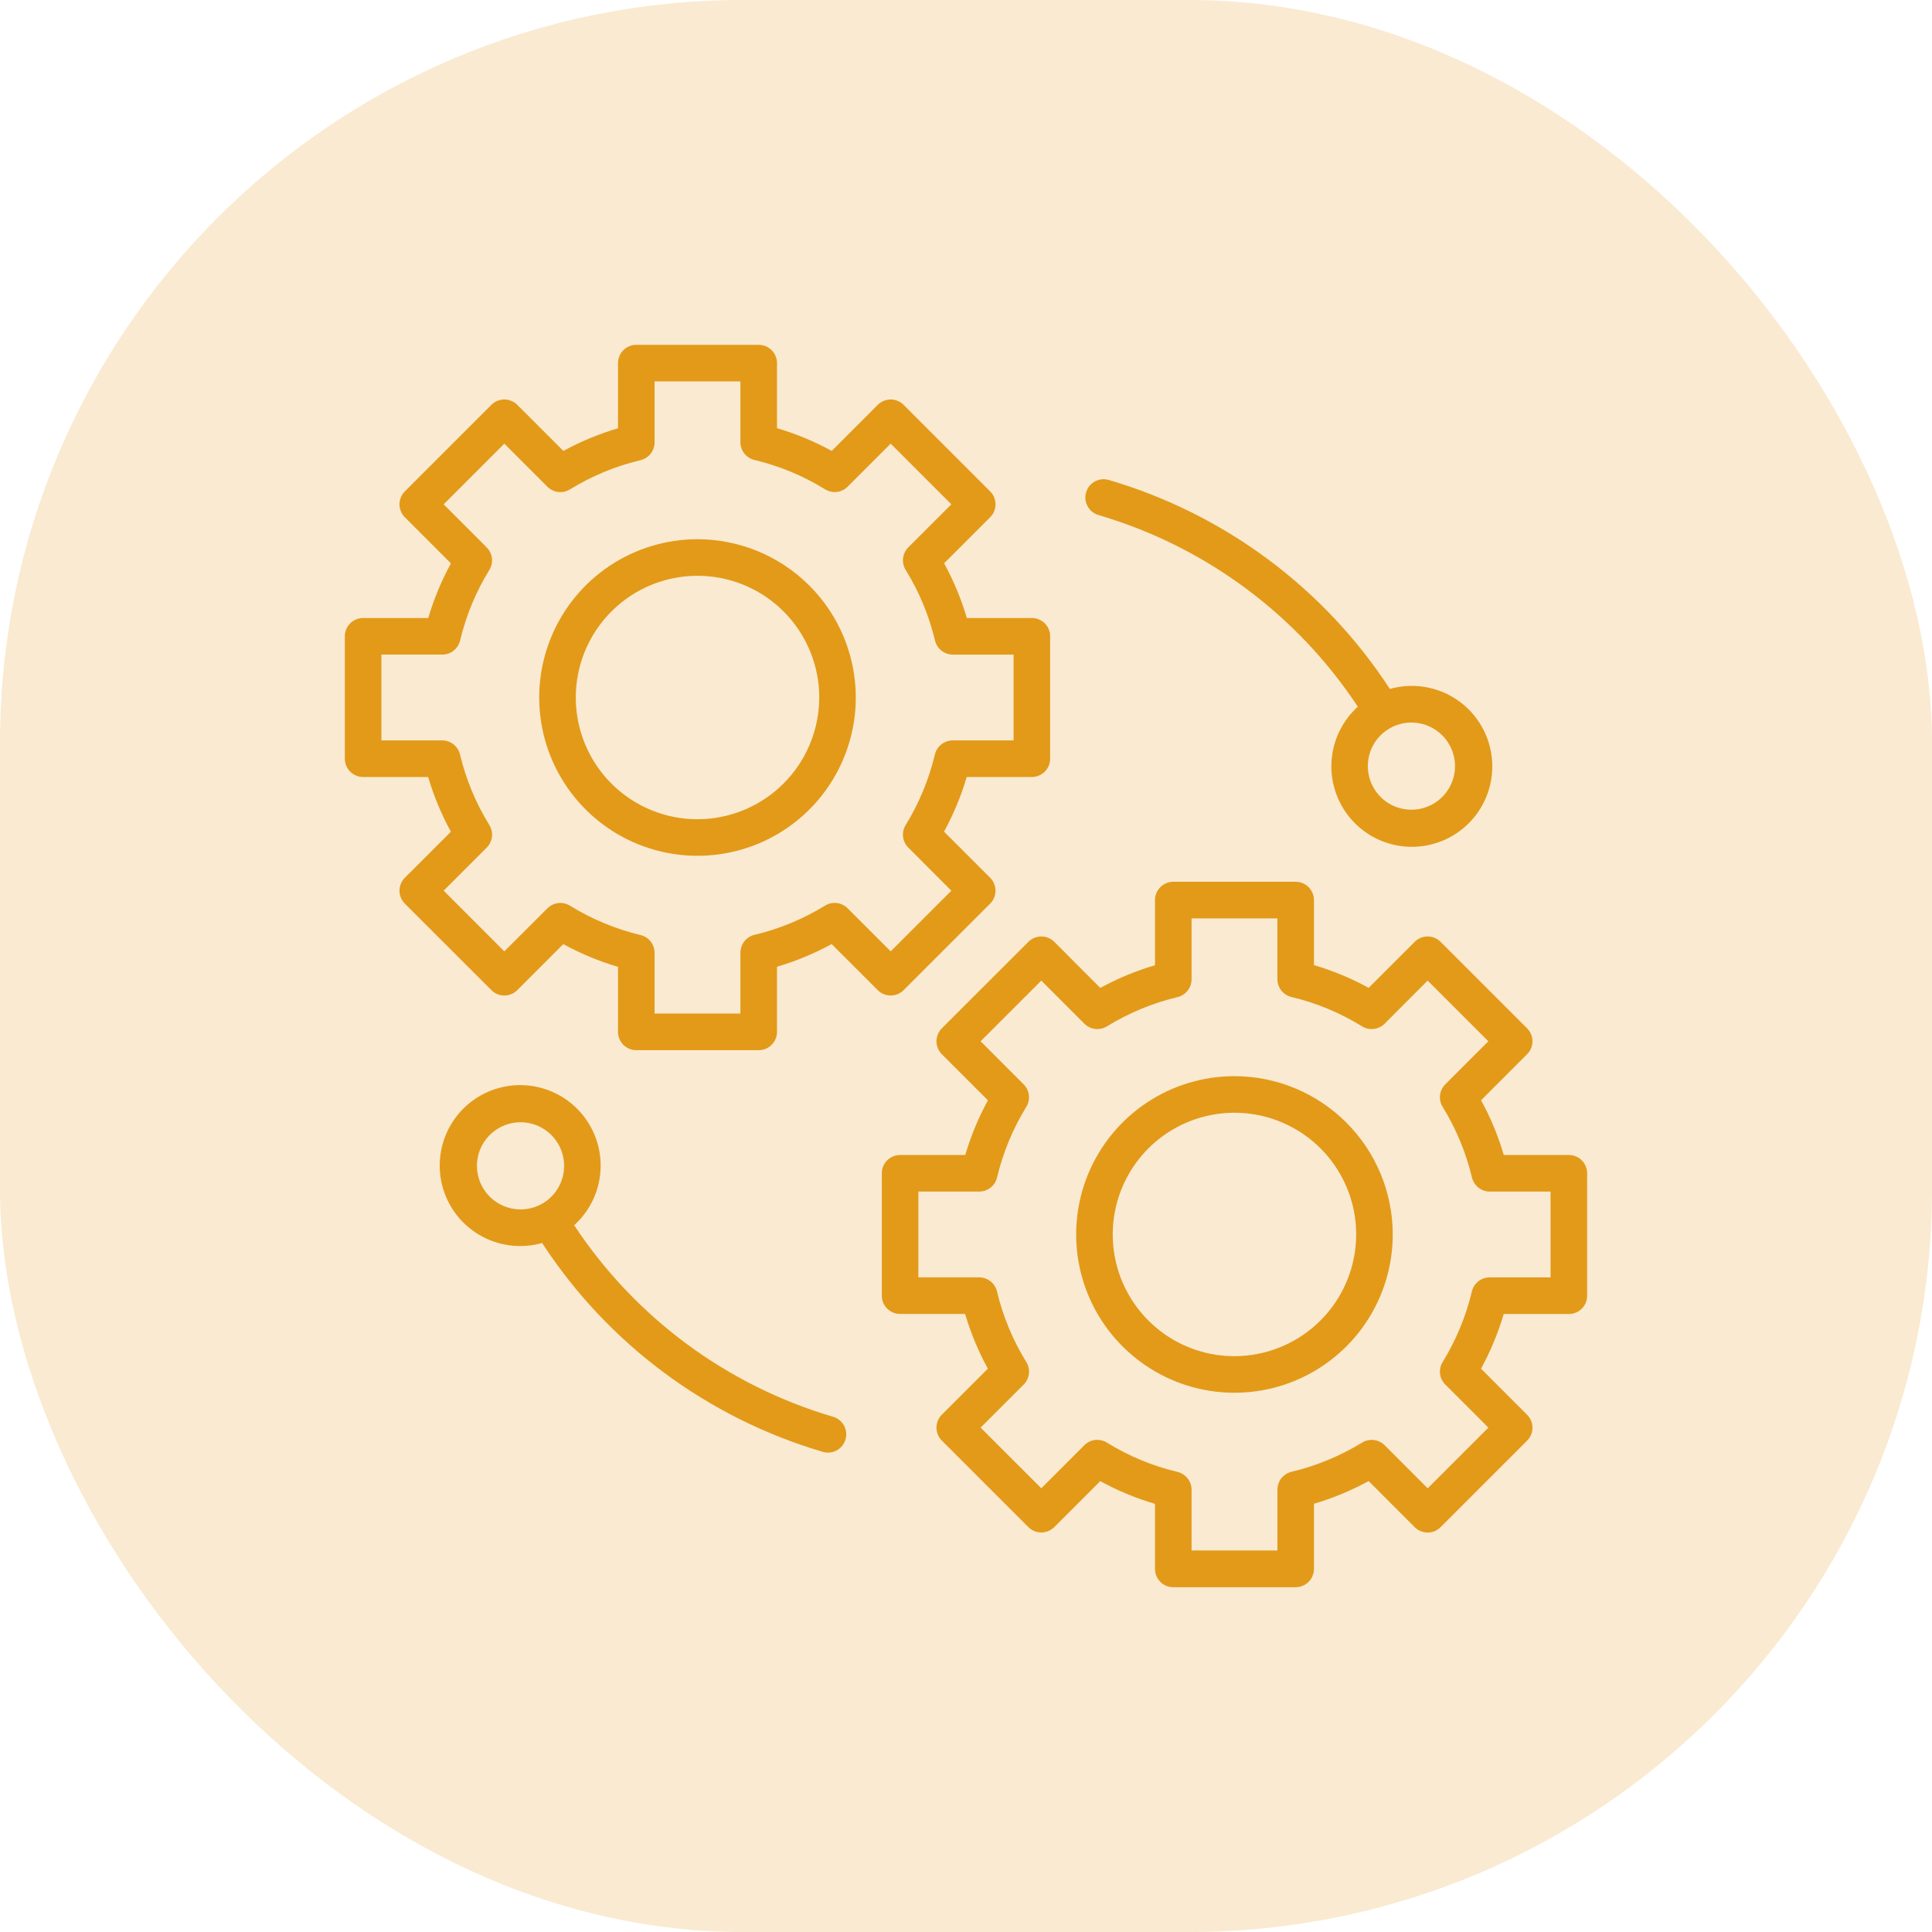
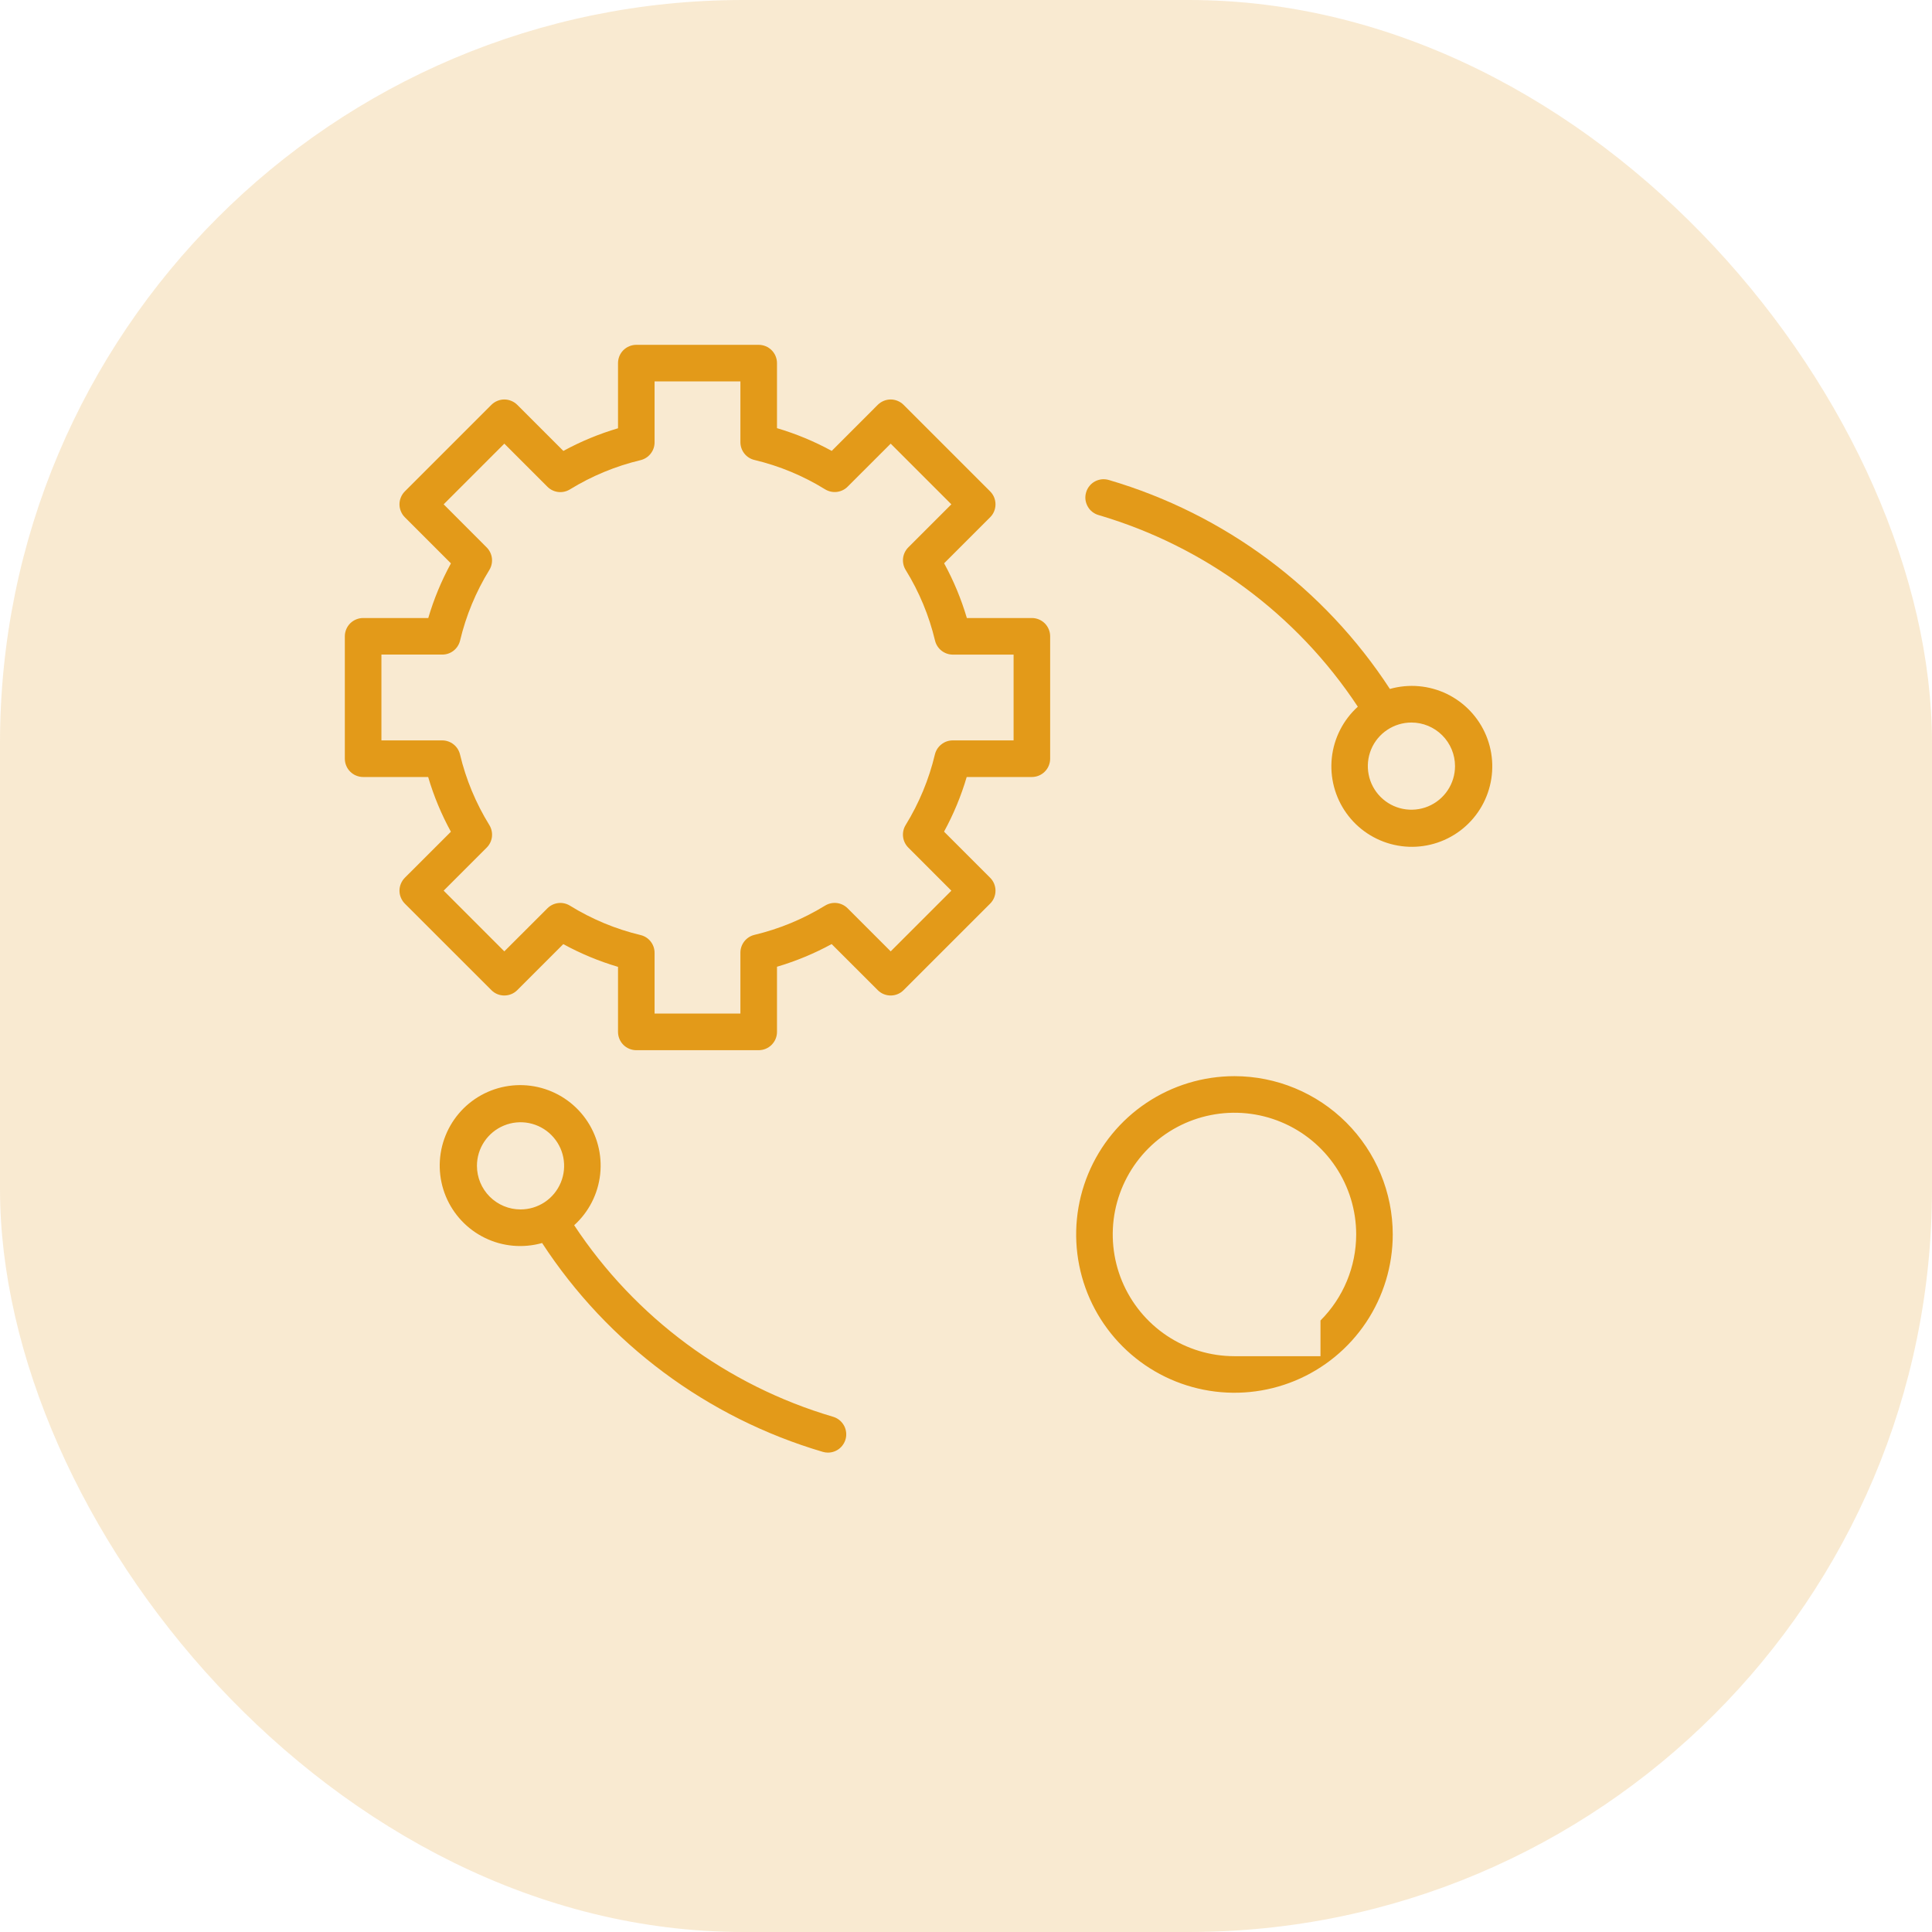
<svg xmlns="http://www.w3.org/2000/svg" width="52" height="52" viewBox="0 0 52 52" fill="none">
  <rect opacity="0.2" width="52" height="52" rx="20" fill="#E39A19" />
  <path d="M24.32 26.65L26.65 24.321C26.696 24.275 26.732 24.221 26.757 24.161C26.781 24.102 26.794 24.038 26.794 23.973C26.794 23.908 26.781 23.844 26.757 23.785C26.732 23.725 26.696 23.671 26.65 23.625L25.409 22.384C25.664 21.917 25.869 21.423 26.019 20.913H27.773C27.903 20.913 28.029 20.861 28.121 20.768C28.213 20.676 28.265 20.551 28.265 20.42V17.126C28.265 16.996 28.213 16.871 28.121 16.778C28.029 16.686 27.903 16.634 27.773 16.634H26.023C25.872 16.123 25.667 15.629 25.411 15.161L26.65 13.922C26.696 13.877 26.732 13.822 26.757 13.762C26.781 13.703 26.794 13.639 26.794 13.574C26.794 13.509 26.781 13.445 26.757 13.386C26.732 13.326 26.696 13.272 26.65 13.226L24.32 10.896C24.275 10.851 24.221 10.815 24.161 10.79C24.101 10.765 24.037 10.752 23.973 10.752C23.908 10.752 23.844 10.765 23.784 10.79C23.725 10.815 23.67 10.851 23.625 10.896L22.386 12.136C21.918 11.88 21.424 11.675 20.913 11.524V9.773C20.913 9.709 20.9 9.645 20.875 9.585C20.851 9.525 20.814 9.471 20.768 9.425C20.723 9.38 20.669 9.343 20.609 9.319C20.549 9.294 20.485 9.281 20.42 9.281H17.126C17.061 9.281 16.997 9.294 16.938 9.319C16.878 9.343 16.824 9.38 16.778 9.425C16.732 9.471 16.696 9.525 16.671 9.585C16.647 9.645 16.634 9.709 16.634 9.773V11.527C16.123 11.678 15.63 11.882 15.163 12.137L13.922 10.896C13.877 10.851 13.822 10.814 13.762 10.79C13.703 10.765 13.639 10.752 13.574 10.752C13.509 10.752 13.445 10.765 13.386 10.79C13.326 10.814 13.272 10.851 13.226 10.896L10.896 13.226C10.851 13.272 10.814 13.326 10.79 13.386C10.765 13.445 10.752 13.509 10.752 13.574C10.752 13.639 10.765 13.703 10.79 13.762C10.814 13.822 10.851 13.877 10.896 13.922L12.137 15.163C11.882 15.63 11.677 16.123 11.527 16.634H9.773C9.709 16.634 9.645 16.647 9.585 16.672C9.525 16.696 9.471 16.733 9.425 16.778C9.38 16.824 9.343 16.878 9.319 16.938C9.294 16.998 9.281 17.062 9.281 17.126V20.42C9.281 20.485 9.294 20.549 9.319 20.609C9.343 20.669 9.38 20.723 9.425 20.768C9.471 20.814 9.525 20.851 9.585 20.875C9.645 20.9 9.709 20.913 9.773 20.913H11.524C11.674 21.424 11.88 21.918 12.136 22.386L10.896 23.625C10.851 23.671 10.815 23.725 10.79 23.785C10.765 23.844 10.752 23.908 10.752 23.973C10.752 24.038 10.765 24.102 10.79 24.161C10.815 24.221 10.851 24.275 10.896 24.321L13.226 26.65C13.318 26.743 13.443 26.794 13.573 26.794C13.704 26.794 13.829 26.743 13.922 26.65L15.161 25.411C15.629 25.667 16.122 25.872 16.634 26.023V27.774C16.634 27.904 16.686 28.029 16.778 28.122C16.87 28.214 16.996 28.266 17.126 28.266H20.42C20.551 28.266 20.676 28.214 20.768 28.122C20.861 28.029 20.913 27.904 20.913 27.774V26.02C21.423 25.869 21.916 25.665 22.384 25.41L23.625 26.65C23.717 26.743 23.842 26.794 23.973 26.794C24.103 26.794 24.228 26.743 24.32 26.65ZM22.813 24.446C22.735 24.368 22.632 24.318 22.522 24.305C22.413 24.292 22.302 24.317 22.207 24.375C21.619 24.736 20.977 25.002 20.306 25.162C20.198 25.188 20.103 25.249 20.034 25.336C19.966 25.423 19.928 25.53 19.928 25.64V27.28H17.618V25.645C17.618 25.534 17.581 25.427 17.512 25.34C17.444 25.253 17.348 25.192 17.24 25.167C16.569 25.006 15.927 24.739 15.34 24.376C15.246 24.318 15.135 24.293 15.025 24.306C14.915 24.319 14.812 24.369 14.734 24.447L13.574 25.606L11.941 23.972L13.1 22.813C13.178 22.735 13.228 22.633 13.241 22.522C13.253 22.412 13.229 22.301 13.171 22.207C12.808 21.619 12.541 20.978 12.381 20.306C12.355 20.198 12.294 20.102 12.207 20.034C12.12 19.965 12.013 19.928 11.902 19.928H10.266V17.618H11.905C12.016 17.618 12.123 17.581 12.21 17.512C12.296 17.444 12.357 17.348 12.383 17.241C12.543 16.569 12.809 15.928 13.171 15.34C13.229 15.246 13.253 15.134 13.24 15.024C13.227 14.915 13.177 14.812 13.099 14.734L11.941 13.574L13.574 11.941L14.734 13.101C14.812 13.179 14.914 13.229 15.024 13.242C15.134 13.255 15.245 13.23 15.34 13.172C15.928 12.811 16.569 12.545 17.241 12.385C17.348 12.359 17.444 12.298 17.512 12.211C17.581 12.124 17.618 12.017 17.618 11.907V10.266H19.928V11.902C19.928 12.013 19.966 12.12 20.034 12.207C20.103 12.294 20.199 12.355 20.306 12.38C20.978 12.54 21.62 12.807 22.207 13.17C22.302 13.228 22.413 13.253 22.523 13.24C22.633 13.227 22.736 13.178 22.814 13.099L23.973 11.941L25.606 13.574L24.447 14.733C24.369 14.811 24.319 14.914 24.306 15.024C24.294 15.134 24.318 15.245 24.376 15.34C24.739 15.927 25.006 16.569 25.166 17.24C25.192 17.348 25.253 17.444 25.339 17.512C25.426 17.581 25.534 17.619 25.644 17.619H27.281V19.928H25.641C25.53 19.928 25.423 19.966 25.337 20.035C25.25 20.103 25.189 20.199 25.163 20.306C25.003 20.978 24.737 21.619 24.375 22.207C24.317 22.302 24.293 22.413 24.306 22.522C24.319 22.632 24.369 22.735 24.447 22.813L25.606 23.973L23.973 25.606L22.813 24.446Z" fill="#E39A19" />
-   <path d="M18.773 14.513C17.931 14.513 17.107 14.763 16.406 15.231C15.706 15.699 15.16 16.364 14.837 17.143C14.515 17.921 14.43 18.778 14.595 19.605C14.759 20.431 15.165 21.19 15.761 21.786C16.357 22.382 17.116 22.788 17.942 22.952C18.769 23.116 19.625 23.032 20.404 22.71C21.183 22.387 21.848 21.841 22.316 21.14C22.784 20.44 23.034 19.616 23.034 18.773C23.033 17.644 22.584 16.561 21.785 15.762C20.986 14.963 19.903 14.514 18.773 14.513ZM18.773 22.05C18.125 22.05 17.492 21.858 16.953 21.498C16.415 21.138 15.995 20.627 15.747 20.028C15.499 19.429 15.434 18.77 15.56 18.135C15.687 17.499 15.998 16.916 16.457 16.457C16.915 15.999 17.498 15.687 18.134 15.561C18.77 15.434 19.428 15.499 20.027 15.747C20.625 15.995 21.137 16.415 21.497 16.953C21.857 17.492 22.05 18.125 22.05 18.773C22.049 19.642 21.703 20.475 21.089 21.089C20.475 21.703 19.642 22.049 18.773 22.05V22.05ZM42.226 31.087H40.475C40.325 30.575 40.12 30.081 39.863 29.614L41.102 28.374C41.148 28.328 41.184 28.274 41.209 28.215C41.234 28.155 41.247 28.091 41.247 28.026C41.247 27.962 41.234 27.898 41.209 27.838C41.184 27.778 41.148 27.724 41.102 27.678L38.773 25.349C38.727 25.303 38.673 25.267 38.614 25.242C38.554 25.218 38.49 25.205 38.425 25.205C38.361 25.205 38.297 25.218 38.237 25.242C38.177 25.267 38.123 25.303 38.077 25.349L36.838 26.588C36.37 26.332 35.877 26.127 35.365 25.976V24.225C35.365 24.095 35.313 23.97 35.221 23.877C35.129 23.785 35.004 23.733 34.873 23.733H31.579C31.448 23.733 31.323 23.785 31.231 23.877C31.139 23.97 31.087 24.095 31.087 24.225V25.979C30.576 26.13 30.082 26.334 29.615 26.59L28.375 25.349C28.329 25.303 28.275 25.267 28.215 25.242C28.155 25.218 28.091 25.205 28.027 25.205C27.962 25.205 27.898 25.218 27.838 25.242C27.779 25.267 27.724 25.303 27.679 25.349L25.349 27.678C25.257 27.771 25.205 27.896 25.205 28.026C25.205 28.157 25.257 28.282 25.349 28.374L26.59 29.615C26.335 30.082 26.131 30.576 25.98 31.087H24.226C24.095 31.087 23.97 31.138 23.878 31.231C23.785 31.323 23.734 31.448 23.734 31.579V34.873C23.734 35.003 23.785 35.128 23.878 35.221C23.97 35.313 24.095 35.365 24.226 35.365H25.976C26.127 35.876 26.332 36.37 26.588 36.838L25.349 38.077C25.257 38.169 25.205 38.294 25.205 38.425C25.205 38.556 25.257 38.681 25.349 38.773L27.679 41.103C27.724 41.148 27.779 41.185 27.838 41.209C27.898 41.234 27.962 41.247 28.027 41.247C28.091 41.247 28.155 41.234 28.215 41.209C28.275 41.185 28.329 41.148 28.375 41.103L29.614 39.865C30.081 40.121 30.575 40.327 31.087 40.477V42.228C31.087 42.292 31.099 42.356 31.124 42.416C31.149 42.476 31.185 42.53 31.231 42.576C31.276 42.621 31.331 42.658 31.39 42.682C31.45 42.707 31.514 42.72 31.579 42.72H34.873C34.937 42.72 35.002 42.707 35.061 42.682C35.121 42.658 35.175 42.621 35.221 42.576C35.267 42.53 35.303 42.476 35.328 42.416C35.352 42.356 35.365 42.292 35.365 42.228V40.474C35.876 40.323 36.369 40.119 36.837 39.863L38.077 41.104C38.123 41.15 38.177 41.186 38.237 41.211C38.297 41.236 38.361 41.248 38.425 41.248C38.49 41.248 38.554 41.236 38.614 41.211C38.673 41.186 38.727 41.15 38.773 41.104L41.102 38.775C41.148 38.729 41.184 38.675 41.209 38.615C41.234 38.556 41.247 38.492 41.247 38.427C41.247 38.362 41.234 38.298 41.209 38.239C41.184 38.179 41.148 38.125 41.102 38.079L39.862 36.838C40.117 36.371 40.322 35.877 40.472 35.367H42.226C42.29 35.367 42.355 35.354 42.414 35.329C42.474 35.305 42.528 35.269 42.574 35.223C42.62 35.177 42.656 35.123 42.681 35.063C42.705 35.003 42.718 34.939 42.718 34.875V31.579C42.718 31.514 42.705 31.45 42.681 31.39C42.656 31.331 42.62 31.276 42.574 31.231C42.528 31.185 42.474 31.149 42.414 31.124C42.355 31.099 42.29 31.086 42.226 31.087ZM41.734 34.381H40.094C39.984 34.381 39.876 34.418 39.79 34.487C39.703 34.555 39.642 34.651 39.616 34.758C39.456 35.43 39.19 36.072 38.829 36.659C38.771 36.754 38.746 36.865 38.759 36.975C38.772 37.085 38.822 37.187 38.9 37.265L40.06 38.425L38.427 40.058L37.267 38.898C37.189 38.82 37.086 38.771 36.977 38.758C36.867 38.745 36.756 38.769 36.661 38.827C36.073 39.188 35.431 39.454 34.76 39.614C34.653 39.64 34.557 39.702 34.488 39.788C34.42 39.875 34.383 39.982 34.382 40.093V41.732H32.071V40.096C32.071 39.985 32.033 39.877 31.965 39.791C31.896 39.704 31.8 39.643 31.693 39.617C31.021 39.457 30.379 39.191 29.792 38.828C29.698 38.769 29.586 38.745 29.476 38.757C29.366 38.77 29.264 38.82 29.185 38.898L28.027 40.057L26.393 38.425L27.552 37.266C27.631 37.188 27.68 37.085 27.693 36.975C27.706 36.865 27.681 36.754 27.623 36.659C27.26 36.072 26.994 35.43 26.834 34.759C26.808 34.651 26.747 34.555 26.66 34.487C26.573 34.418 26.466 34.381 26.355 34.38H24.718V32.071H26.357C26.468 32.071 26.575 32.033 26.662 31.965C26.749 31.896 26.81 31.8 26.835 31.693C26.996 31.021 27.261 30.38 27.623 29.792C27.681 29.698 27.706 29.587 27.692 29.477C27.68 29.367 27.63 29.265 27.552 29.186L26.393 28.026L28.027 26.393L29.186 27.553C29.265 27.631 29.367 27.681 29.477 27.694C29.587 27.707 29.698 27.683 29.792 27.625C30.38 27.263 31.022 26.997 31.693 26.837C31.801 26.811 31.896 26.75 31.965 26.663C32.033 26.577 32.071 26.47 32.071 26.359V24.719H34.381V26.356C34.381 26.466 34.419 26.574 34.487 26.66C34.556 26.747 34.652 26.808 34.759 26.834C35.431 26.994 36.072 27.261 36.66 27.624C36.754 27.682 36.865 27.707 36.975 27.694C37.086 27.681 37.188 27.632 37.267 27.553L38.425 26.393L40.059 28.026L38.899 29.186C38.821 29.264 38.772 29.366 38.759 29.476C38.746 29.586 38.77 29.698 38.829 29.792C39.191 30.379 39.458 31.021 39.618 31.693C39.644 31.8 39.705 31.896 39.791 31.965C39.878 32.033 39.986 32.071 40.096 32.071H41.733L41.734 34.381Z" fill="#E39A19" />
-   <path d="M33.226 28.965C32.383 28.965 31.559 29.215 30.858 29.683C30.158 30.151 29.612 30.816 29.289 31.595C28.967 32.373 28.882 33.23 29.047 34.057C29.211 34.883 29.617 35.642 30.213 36.238C30.809 36.834 31.568 37.24 32.394 37.404C33.221 37.569 34.078 37.484 34.856 37.162C35.635 36.839 36.3 36.293 36.768 35.593C37.236 34.892 37.486 34.068 37.486 33.225C37.485 32.096 37.036 31.013 36.237 30.214C35.438 29.415 34.355 28.966 33.226 28.965ZM33.226 36.502C32.578 36.502 31.944 36.31 31.405 35.95C30.867 35.59 30.447 35.078 30.199 34.48C29.951 33.881 29.886 33.222 30.012 32.587C30.139 31.951 30.451 31.367 30.909 30.909C31.367 30.451 31.951 30.139 32.586 30.013C33.222 29.886 33.881 29.951 34.479 30.199C35.078 30.447 35.59 30.867 35.95 31.406C36.31 31.945 36.502 32.578 36.502 33.226C36.501 34.095 36.155 34.927 35.541 35.541C34.927 36.155 34.094 36.501 33.226 36.502V36.502ZM29.574 13.865C32.434 14.707 34.904 16.534 36.546 19.021C36.152 19.378 35.903 19.867 35.846 20.395C35.79 20.923 35.929 21.454 36.238 21.886C36.547 22.319 37.004 22.622 37.523 22.739C38.041 22.856 38.584 22.779 39.049 22.521C39.514 22.264 39.868 21.844 40.043 21.343C40.219 20.841 40.204 20.293 40.002 19.802C39.799 19.31 39.423 18.911 38.945 18.678C38.467 18.447 37.921 18.398 37.409 18.543C35.64 15.829 32.96 13.836 29.852 12.921C29.79 12.902 29.724 12.895 29.659 12.9C29.594 12.907 29.531 12.925 29.473 12.956C29.415 12.987 29.364 13.029 29.323 13.08C29.282 13.13 29.251 13.189 29.233 13.252C29.214 13.314 29.208 13.38 29.215 13.445C29.223 13.51 29.243 13.573 29.275 13.63C29.307 13.688 29.349 13.738 29.401 13.778C29.453 13.818 29.511 13.848 29.574 13.865ZM39.162 20.62C39.162 20.852 39.093 21.079 38.964 21.272C38.835 21.465 38.652 21.615 38.438 21.704C38.223 21.793 37.987 21.816 37.76 21.771C37.532 21.726 37.323 21.614 37.159 21.45C36.995 21.286 36.883 21.077 36.838 20.849C36.792 20.621 36.816 20.386 36.904 20.171C36.993 19.957 37.144 19.773 37.337 19.645C37.53 19.516 37.757 19.447 37.989 19.447C38.3 19.447 38.598 19.571 38.818 19.791C39.038 20.011 39.162 20.309 39.162 20.62ZM22.424 38.133C19.565 37.291 17.096 35.465 15.454 32.977C15.848 32.621 16.097 32.132 16.154 31.604C16.211 31.075 16.071 30.544 15.762 30.112C15.453 29.68 14.996 29.377 14.478 29.259C13.959 29.142 13.416 29.22 12.951 29.477C12.486 29.735 12.133 30.154 11.957 30.656C11.781 31.157 11.796 31.706 11.998 32.197C12.201 32.688 12.577 33.088 13.055 33.32C13.533 33.552 14.079 33.6 14.591 33.456C16.36 36.169 19.039 38.162 22.146 39.077C22.192 39.091 22.238 39.097 22.285 39.097C22.404 39.097 22.518 39.054 22.607 38.977C22.696 38.899 22.755 38.792 22.772 38.675C22.788 38.558 22.763 38.439 22.699 38.34C22.635 38.24 22.538 38.167 22.424 38.133H22.424ZM12.837 31.378C12.837 31.146 12.906 30.92 13.035 30.727C13.164 30.534 13.347 30.384 13.562 30.295C13.776 30.206 14.012 30.183 14.239 30.228C14.467 30.274 14.676 30.385 14.84 30.55C15.004 30.714 15.116 30.923 15.161 31.15C15.206 31.378 15.183 31.614 15.094 31.828C15.005 32.043 14.855 32.226 14.662 32.355C14.469 32.484 14.242 32.552 14.01 32.552C13.699 32.552 13.401 32.428 13.181 32.208C12.961 31.988 12.837 31.69 12.837 31.378Z" fill="#E39A19" />
+   <path d="M33.226 28.965C32.383 28.965 31.559 29.215 30.858 29.683C30.158 30.151 29.612 30.816 29.289 31.595C28.967 32.373 28.882 33.23 29.047 34.057C29.211 34.883 29.617 35.642 30.213 36.238C30.809 36.834 31.568 37.24 32.394 37.404C33.221 37.569 34.078 37.484 34.856 37.162C35.635 36.839 36.3 36.293 36.768 35.593C37.236 34.892 37.486 34.068 37.486 33.225C37.485 32.096 37.036 31.013 36.237 30.214C35.438 29.415 34.355 28.966 33.226 28.965ZM33.226 36.502C32.578 36.502 31.944 36.31 31.405 35.95C30.867 35.59 30.447 35.078 30.199 34.48C29.951 33.881 29.886 33.222 30.012 32.587C30.139 31.951 30.451 31.367 30.909 30.909C31.367 30.451 31.951 30.139 32.586 30.013C33.222 29.886 33.881 29.951 34.479 30.199C35.078 30.447 35.59 30.867 35.95 31.406C36.31 31.945 36.502 32.578 36.502 33.226C36.501 34.095 36.155 34.927 35.541 35.541V36.502ZM29.574 13.865C32.434 14.707 34.904 16.534 36.546 19.021C36.152 19.378 35.903 19.867 35.846 20.395C35.79 20.923 35.929 21.454 36.238 21.886C36.547 22.319 37.004 22.622 37.523 22.739C38.041 22.856 38.584 22.779 39.049 22.521C39.514 22.264 39.868 21.844 40.043 21.343C40.219 20.841 40.204 20.293 40.002 19.802C39.799 19.31 39.423 18.911 38.945 18.678C38.467 18.447 37.921 18.398 37.409 18.543C35.64 15.829 32.96 13.836 29.852 12.921C29.79 12.902 29.724 12.895 29.659 12.9C29.594 12.907 29.531 12.925 29.473 12.956C29.415 12.987 29.364 13.029 29.323 13.08C29.282 13.13 29.251 13.189 29.233 13.252C29.214 13.314 29.208 13.38 29.215 13.445C29.223 13.51 29.243 13.573 29.275 13.63C29.307 13.688 29.349 13.738 29.401 13.778C29.453 13.818 29.511 13.848 29.574 13.865ZM39.162 20.62C39.162 20.852 39.093 21.079 38.964 21.272C38.835 21.465 38.652 21.615 38.438 21.704C38.223 21.793 37.987 21.816 37.76 21.771C37.532 21.726 37.323 21.614 37.159 21.45C36.995 21.286 36.883 21.077 36.838 20.849C36.792 20.621 36.816 20.386 36.904 20.171C36.993 19.957 37.144 19.773 37.337 19.645C37.53 19.516 37.757 19.447 37.989 19.447C38.3 19.447 38.598 19.571 38.818 19.791C39.038 20.011 39.162 20.309 39.162 20.62ZM22.424 38.133C19.565 37.291 17.096 35.465 15.454 32.977C15.848 32.621 16.097 32.132 16.154 31.604C16.211 31.075 16.071 30.544 15.762 30.112C15.453 29.68 14.996 29.377 14.478 29.259C13.959 29.142 13.416 29.22 12.951 29.477C12.486 29.735 12.133 30.154 11.957 30.656C11.781 31.157 11.796 31.706 11.998 32.197C12.201 32.688 12.577 33.088 13.055 33.32C13.533 33.552 14.079 33.6 14.591 33.456C16.36 36.169 19.039 38.162 22.146 39.077C22.192 39.091 22.238 39.097 22.285 39.097C22.404 39.097 22.518 39.054 22.607 38.977C22.696 38.899 22.755 38.792 22.772 38.675C22.788 38.558 22.763 38.439 22.699 38.34C22.635 38.24 22.538 38.167 22.424 38.133H22.424ZM12.837 31.378C12.837 31.146 12.906 30.92 13.035 30.727C13.164 30.534 13.347 30.384 13.562 30.295C13.776 30.206 14.012 30.183 14.239 30.228C14.467 30.274 14.676 30.385 14.84 30.55C15.004 30.714 15.116 30.923 15.161 31.15C15.206 31.378 15.183 31.614 15.094 31.828C15.005 32.043 14.855 32.226 14.662 32.355C14.469 32.484 14.242 32.552 14.01 32.552C13.699 32.552 13.401 32.428 13.181 32.208C12.961 31.988 12.837 31.69 12.837 31.378Z" fill="#E39A19" />
</svg>